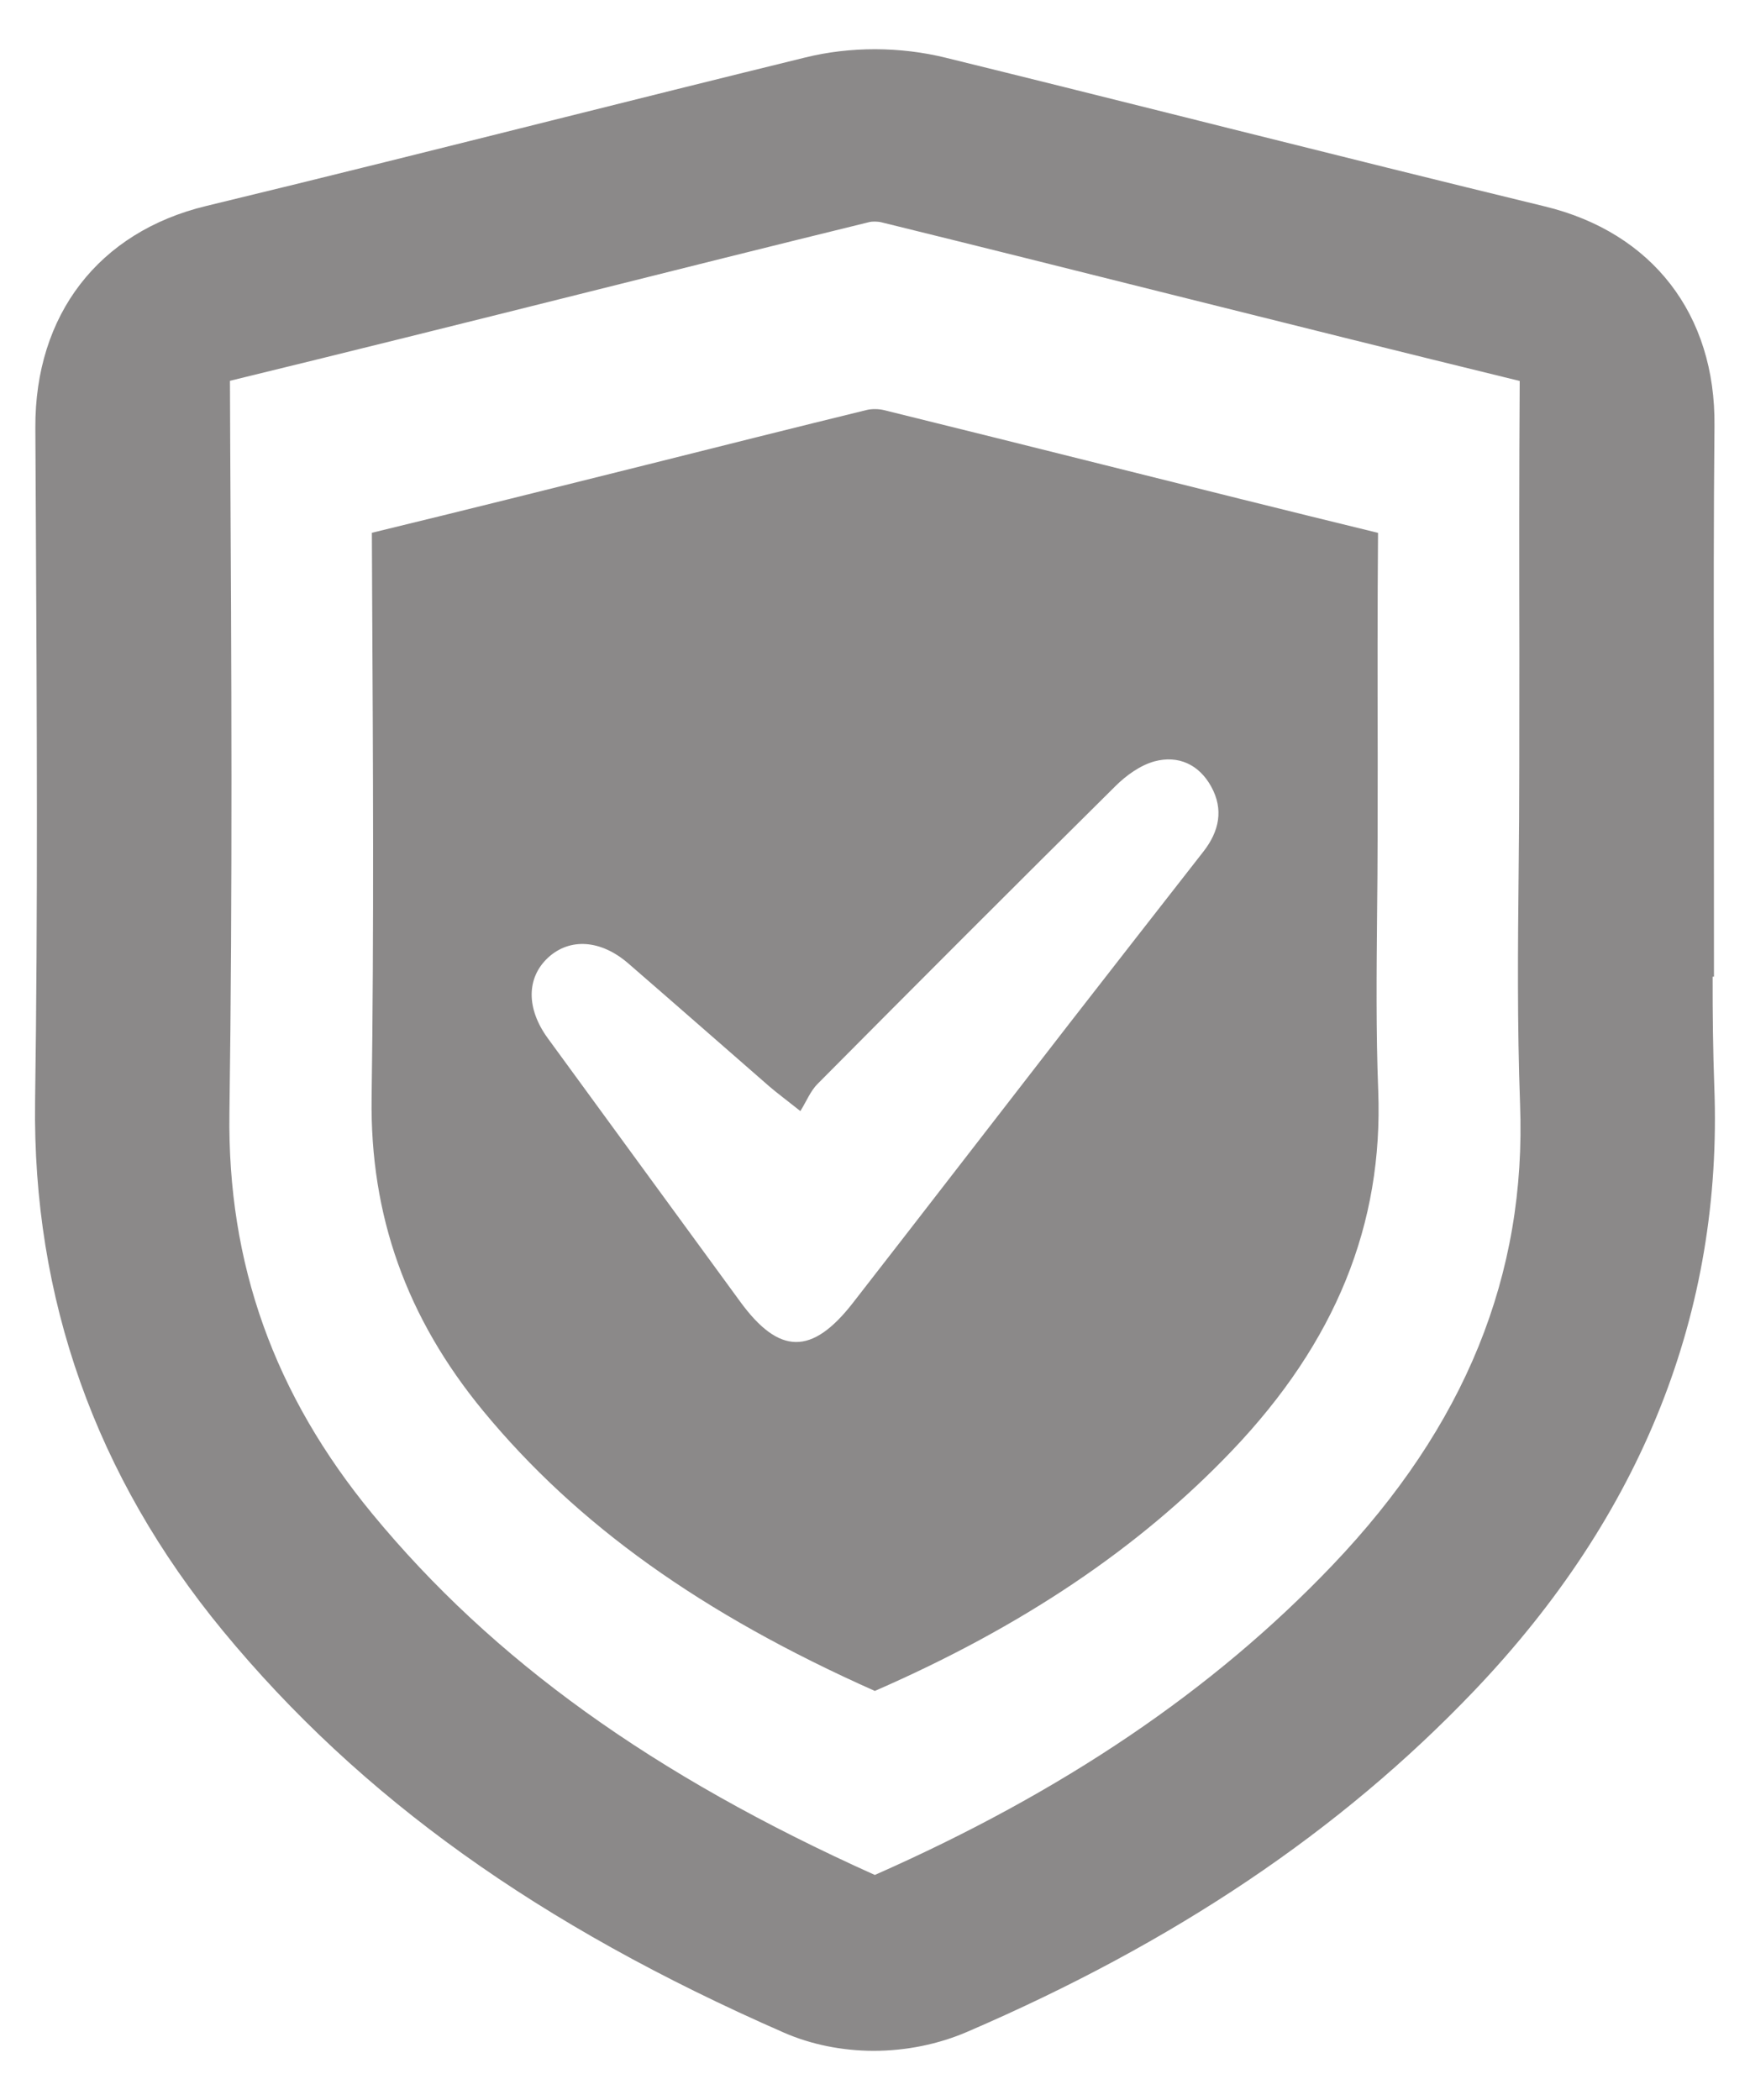
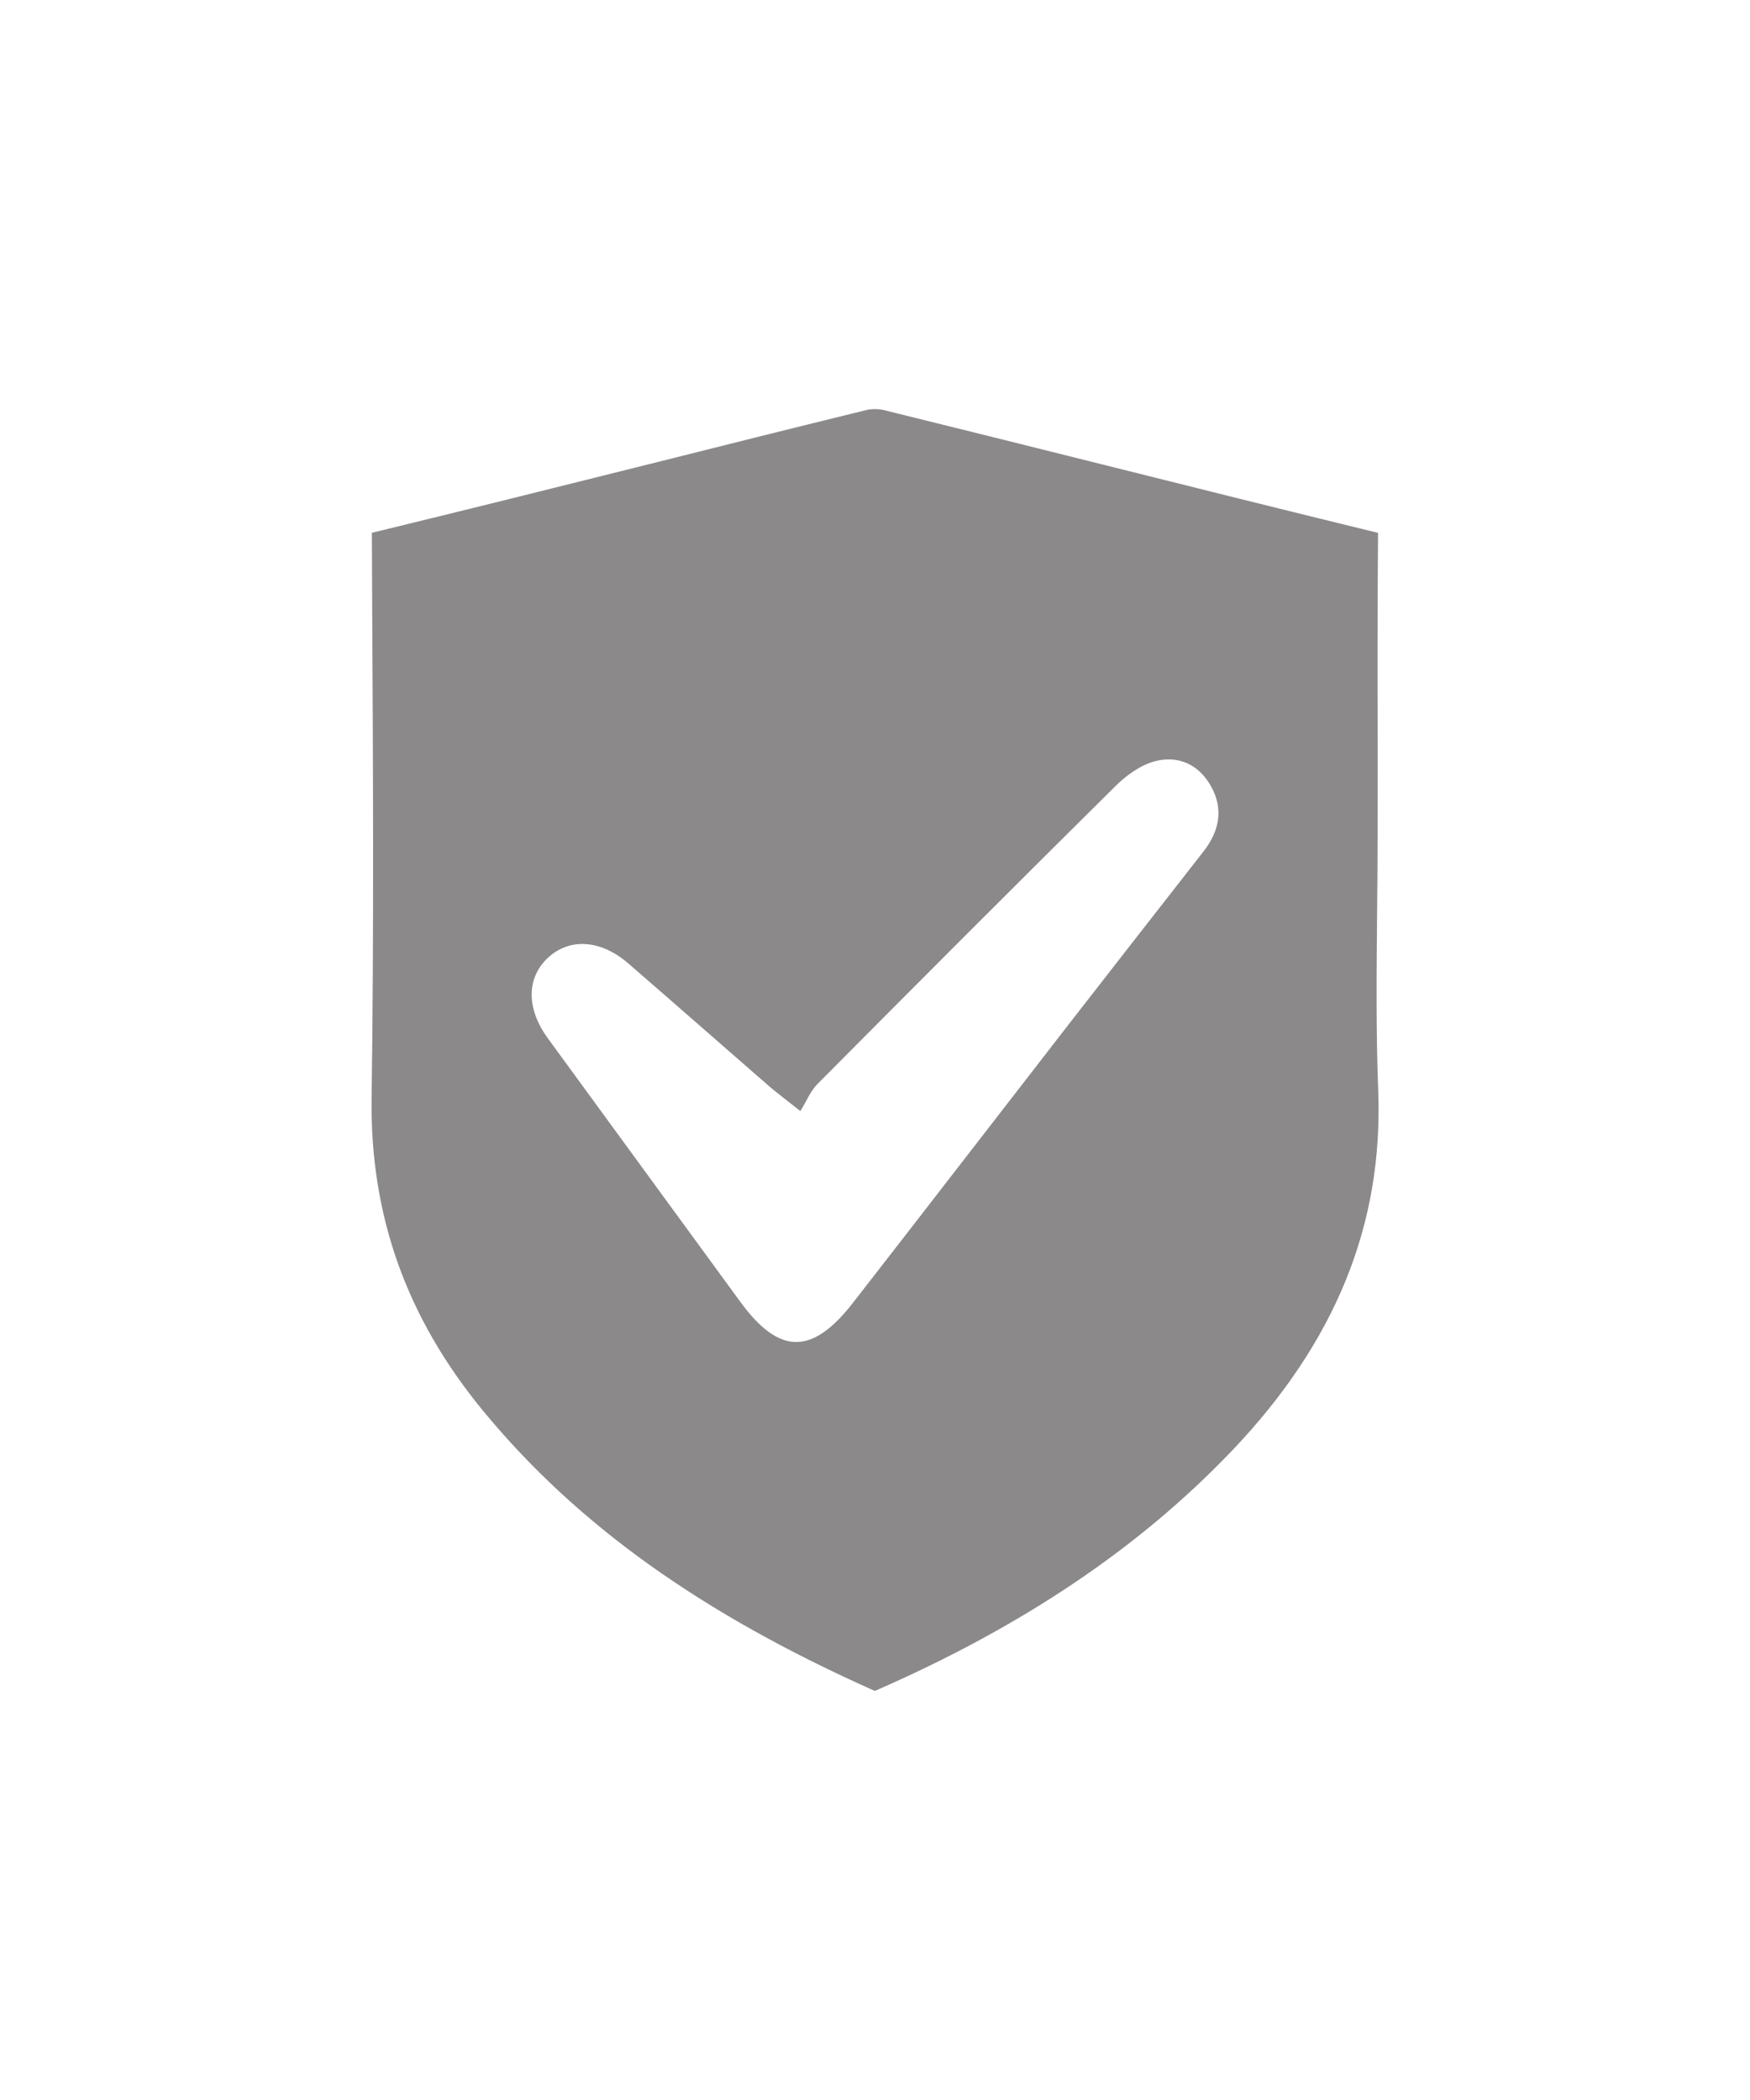
<svg xmlns="http://www.w3.org/2000/svg" width="20" height="24" viewBox="0 0 20 24" fill="none">
  <path d="M15.751 12.462C15.725 11.787 15.732 11.11 15.738 10.454C15.741 10.159 15.744 9.865 15.744 9.571L15.745 8.808V8.592C15.743 7.773 15.742 6.927 15.749 6.09C14.707 5.836 13.656 5.573 12.638 5.318C11.806 5.11 10.947 4.895 10.102 4.687C10.042 4.672 9.961 4.672 9.907 4.685C9.077 4.888 8.233 5.1 7.417 5.305C6.38 5.564 5.31 5.832 4.25 6.089L4.253 6.79C4.263 8.676 4.274 10.626 4.247 12.547C4.228 13.891 4.645 15.06 5.522 16.125C6.595 17.426 8.019 18.444 9.998 19.325C11.683 18.59 13.019 17.691 14.08 16.579C15.263 15.339 15.81 13.992 15.751 12.462ZM13.755 9.73C13.245 10.384 12.734 11.036 12.226 11.691C11.398 12.758 10.575 13.827 9.746 14.892C9.279 15.491 8.904 15.485 8.46 14.877C7.727 13.873 6.993 12.87 6.26 11.865C6.013 11.526 6.016 11.175 6.263 10.945C6.511 10.716 6.866 10.738 7.181 11.011C7.719 11.477 8.254 11.947 8.791 12.415C8.878 12.49 8.971 12.558 9.147 12.698C9.217 12.586 9.262 12.469 9.344 12.387C10.475 11.248 11.609 10.112 12.75 8.982C12.873 8.86 13.033 8.745 13.195 8.701C13.464 8.629 13.702 8.735 13.842 8.989C13.987 9.251 13.933 9.501 13.755 9.73Z" fill="#8B8989" />
-   <path d="M19.592 12.419C19.577 12.006 19.572 11.583 19.573 11.162H19.588L19.587 8.008C19.585 6.976 19.584 5.909 19.594 4.867C19.608 3.594 18.884 2.657 17.655 2.359C16.459 2.069 15.238 1.764 14.058 1.469L13.532 1.337C12.64 1.114 11.717 0.883 10.809 0.66C10.287 0.531 9.716 0.53 9.203 0.657C8.204 0.902 7.211 1.15 6.285 1.382C5.14 1.669 3.715 2.026 2.357 2.354C1.128 2.65 0.398 3.597 0.404 4.887L0.41 6.009C0.421 8.169 0.433 10.402 0.401 12.589C0.37 14.836 1.092 16.871 2.548 18.639C4.119 20.544 6.156 22.003 8.961 23.231C9.271 23.366 9.625 23.438 9.985 23.438C10.355 23.438 10.725 23.363 11.056 23.22C13.422 22.201 15.317 20.927 16.847 19.324C18.767 17.312 19.69 14.989 19.592 12.419ZM15.226 17.89C13.864 19.317 12.152 20.477 9.998 21.428C7.463 20.289 5.634 18.974 4.256 17.302C3.132 15.938 2.598 14.441 2.622 12.722C2.658 10.166 2.645 7.574 2.631 5.066L2.628 4.352C3.963 4.027 5.309 3.691 6.615 3.364C7.704 3.091 8.829 2.809 9.939 2.537C9.964 2.531 10.028 2.529 10.075 2.541C11.173 2.811 12.291 3.091 13.371 3.362C14.679 3.689 16.026 4.026 17.368 4.354C17.361 5.391 17.362 6.435 17.364 7.449V7.506L17.363 8.772C17.363 9.162 17.36 9.552 17.356 9.943C17.347 10.814 17.339 11.715 17.372 12.615C17.447 14.572 16.745 16.298 15.226 17.89Z" fill="#8B8989" />
</svg>